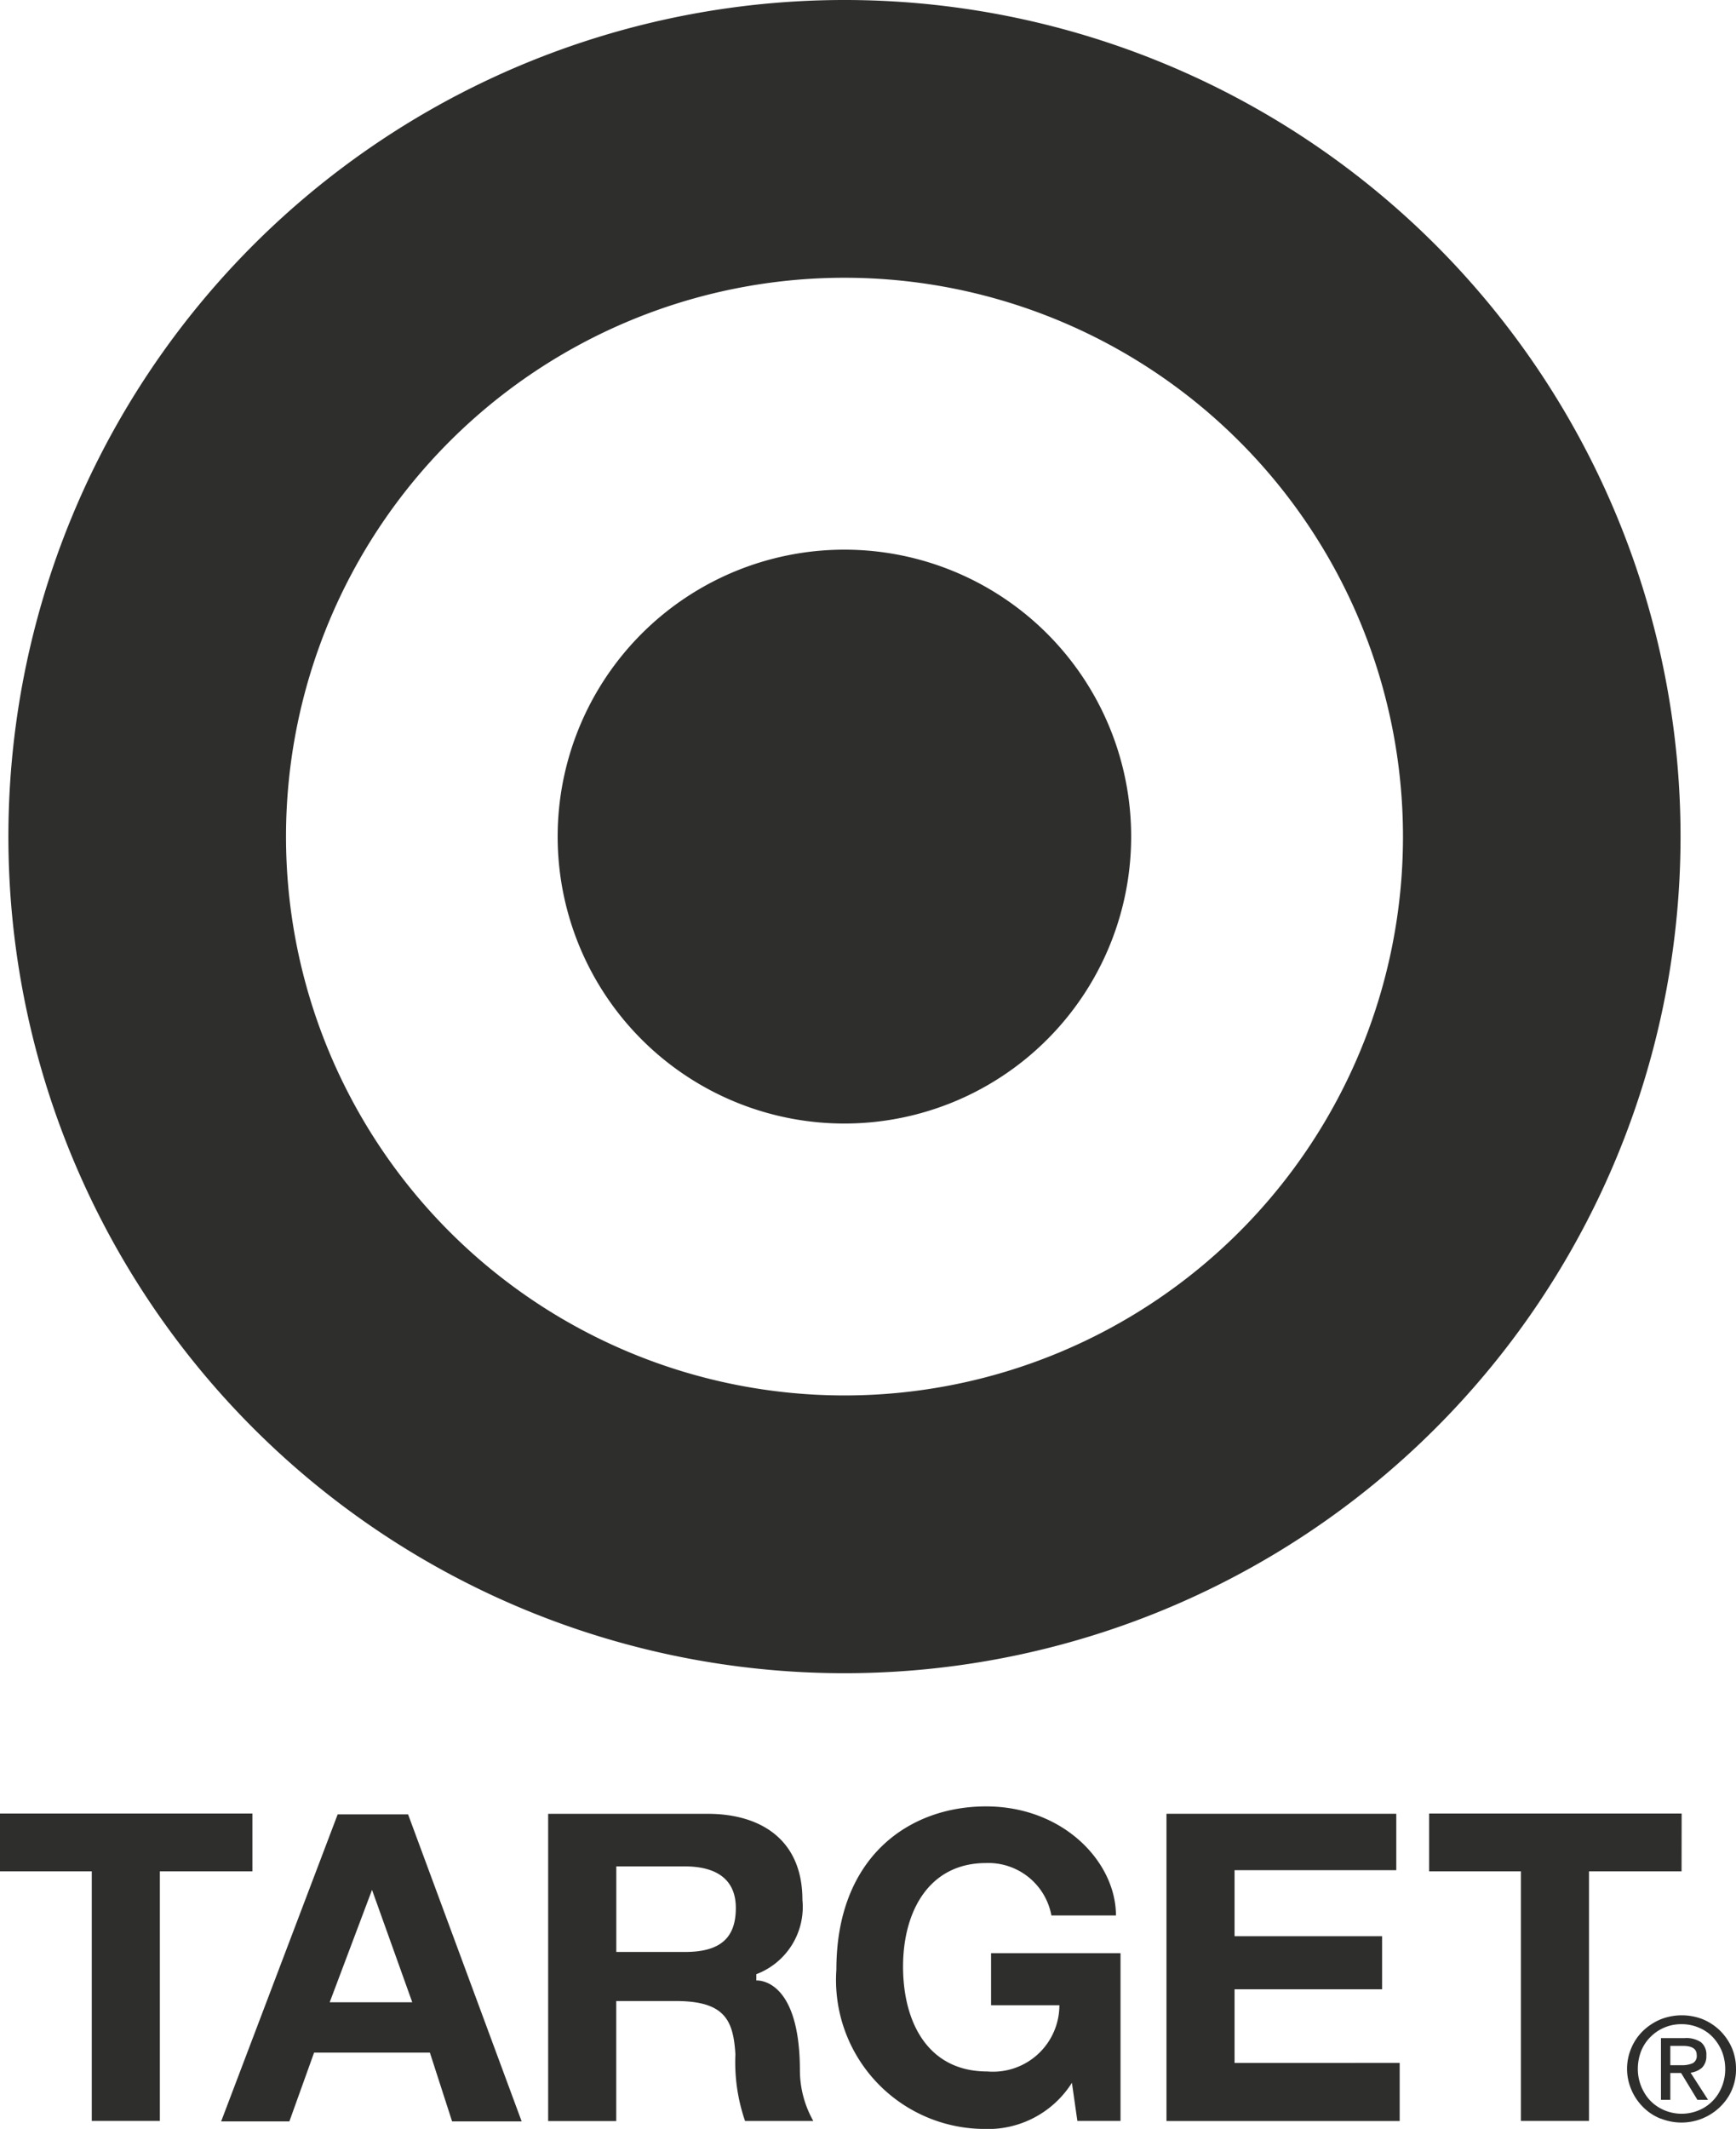
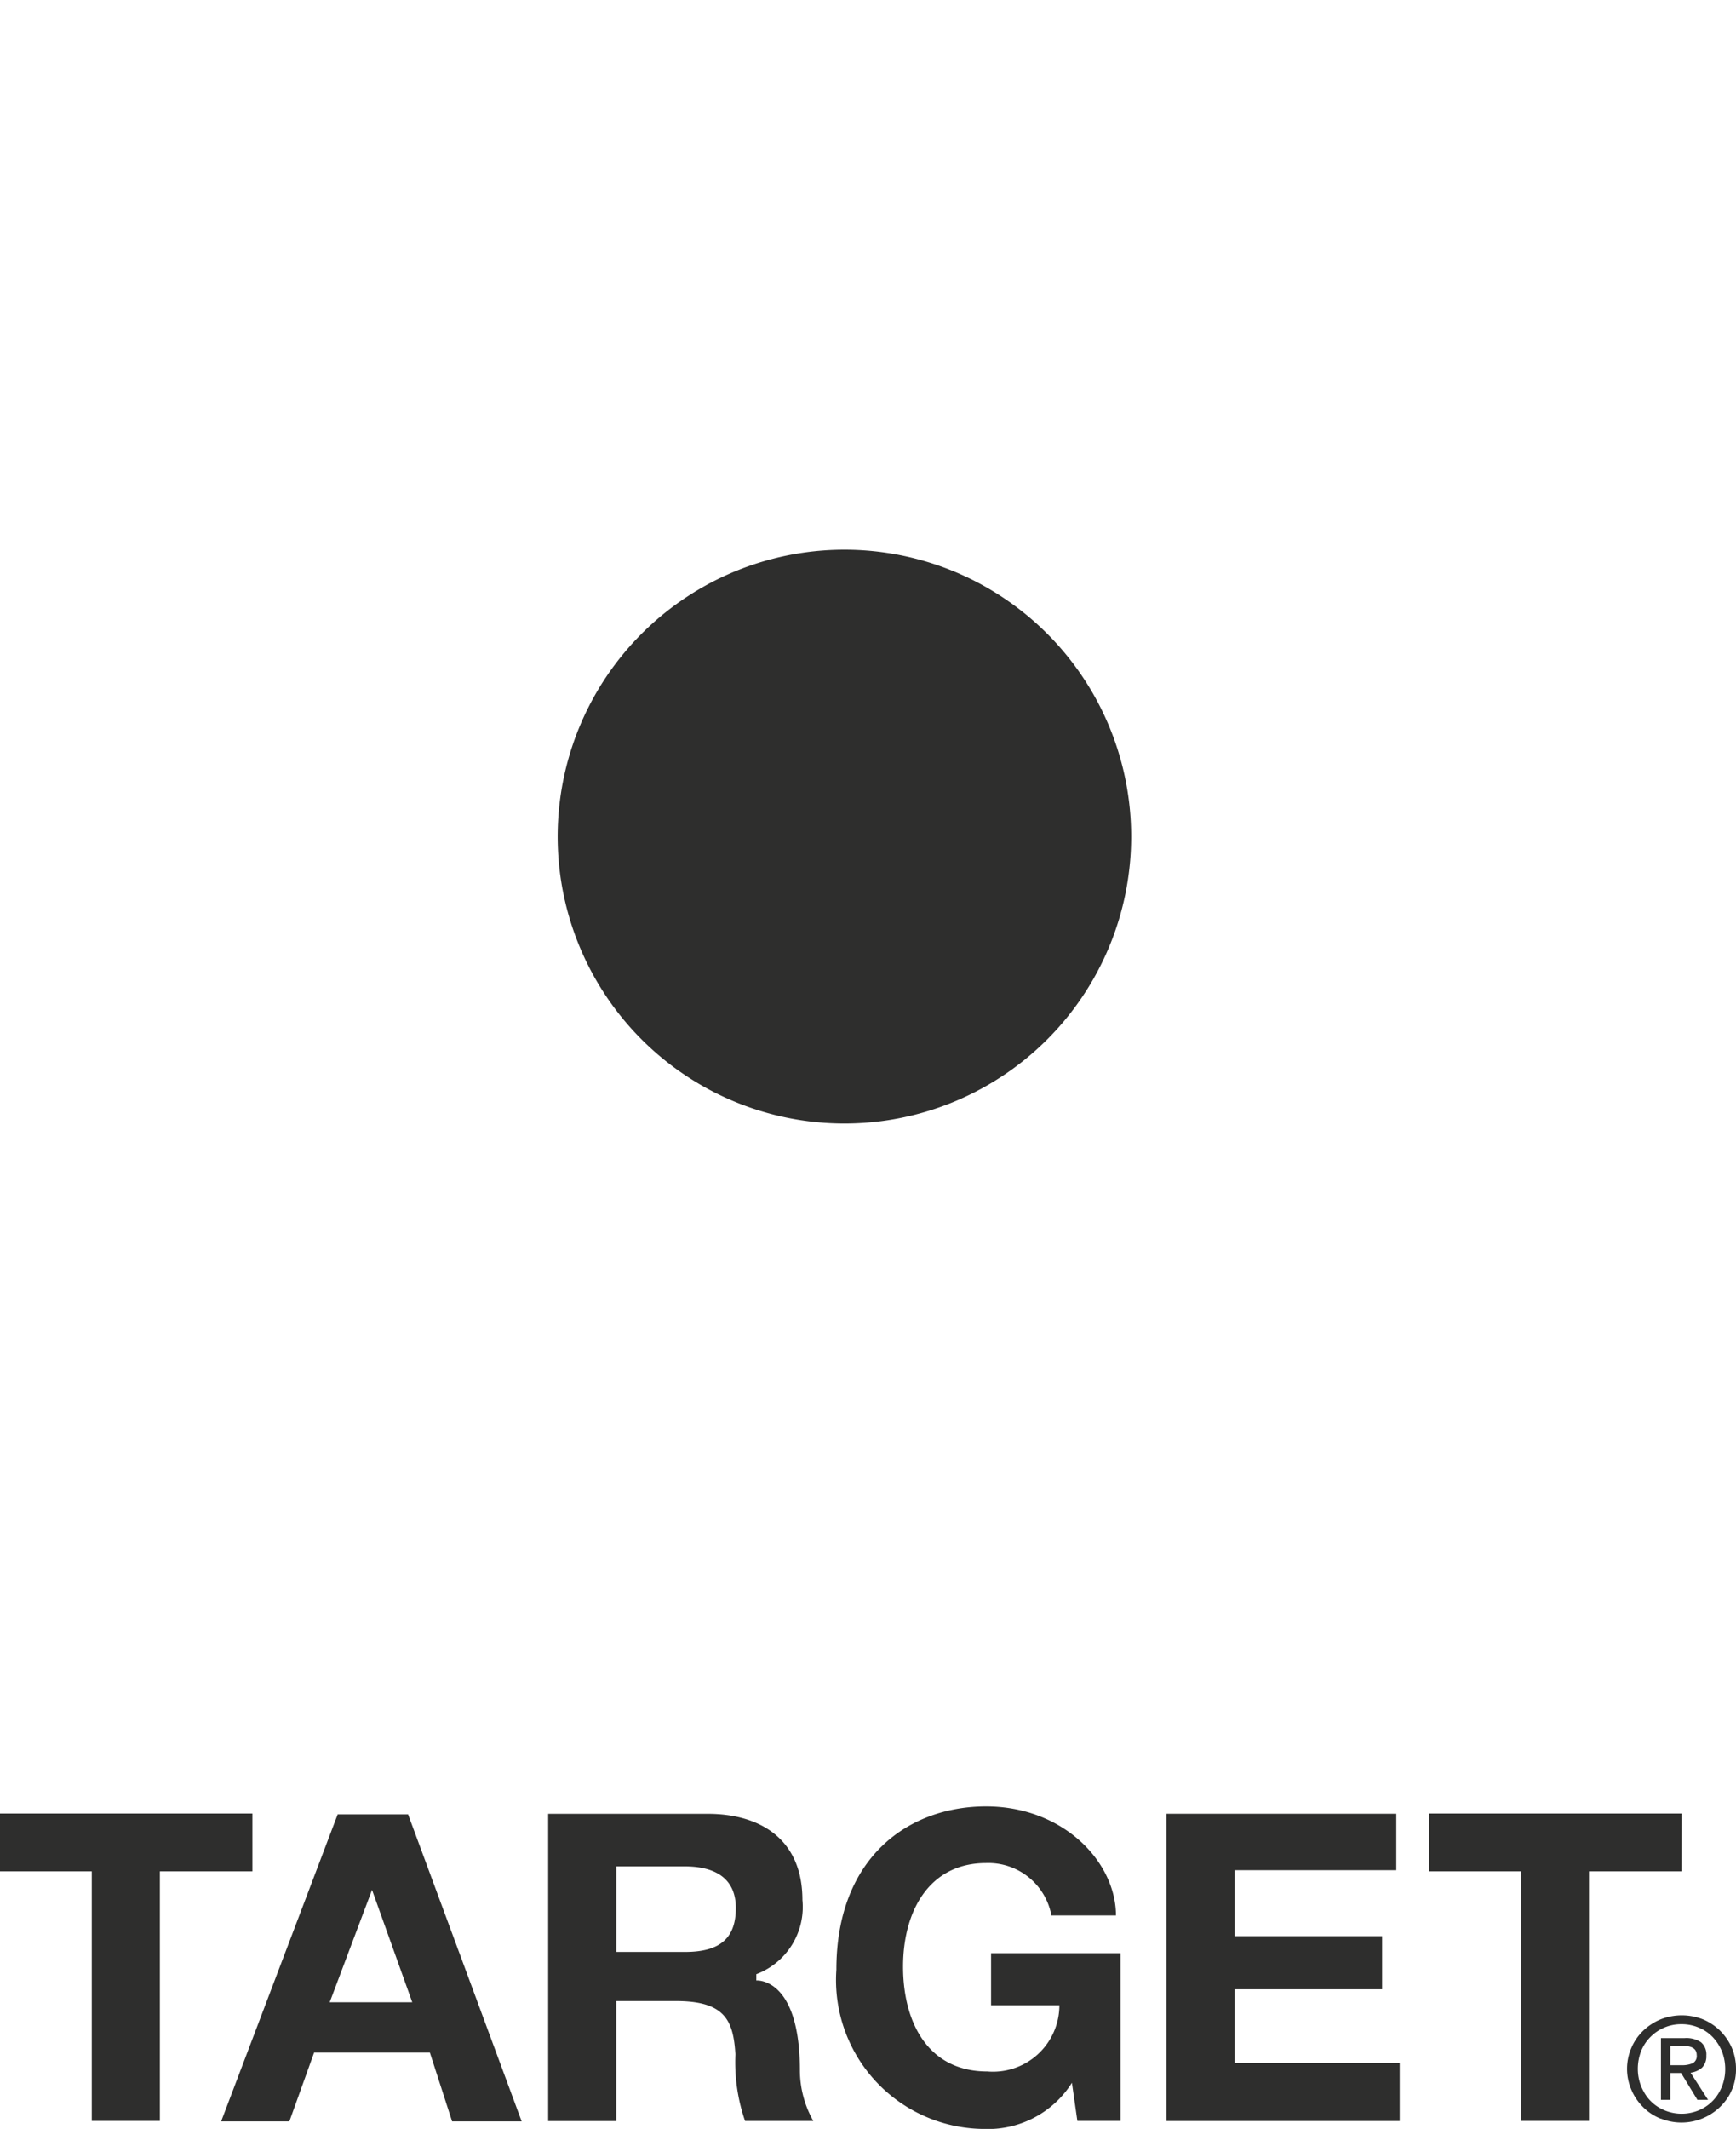
<svg xmlns="http://www.w3.org/2000/svg" width="61.189" height="74.99">
-   <path d="M59.234 29.468A29.469 29.469 0 1129.766 0a29.467 29.467 0 0129.468 29.468zM29.766 9.784a19.685 19.685 0 1019.685 19.685A19.686 19.686 0 0029.766 9.784z" fill="#2e2e2d" />
  <path d="M39.87 29.468a10.107 10.107 0 11-10.1-10.106 10.106 10.106 0 0110.1 10.106zM8.897 63.882H0v2.035h3.235v8.793h2.4v-8.793h3.262zm50.376 0h-8.9v2.035h3.235v8.793h2.4v-8.793h3.262zm-30.99 3.043a2.531 2.531 0 01-1.625 2.615v.222s1.536-.133 1.536 3.176a3.648 3.648 0 00.473 1.773h-2.406a6.35 6.35 0 01-.34-2.349c-.074-1.182-.355-1.876-2.1-1.876h-2.1v4.229h-2.4V63.891h5.623c1.834 0 3.339.881 3.339 3.034zm-4.151-1.182h-2.409v3.014h2.425c1.285 0 1.788-.532 1.788-1.551 0-.946-.606-1.463-1.803-1.463zm19.383 6.924v-2.595h5.2v-1.87h-5.2v-2.325h5.7v-1.988h-8.1v10.823h8.22v-2.047zm-25.128 2.058h-2.452l-.783-2.423h-4.081l-.871 2.423H7.795l4.107-10.814h2.482zm-5.274-8.155l-1.492 3.959h2.91zm23.946.901h2.275c0-1.876-1.847-3.841-4.58-3.841s-5.274 1.8-5.274 5.747a5.246 5.246 0 005.185 5.614 3.5 3.5 0 003.117-1.625l.192 1.344h1.521v-5.909h-4.563v1.832h2.408a2.341 2.341 0 01-2.541 2.334c-2.1 0-2.969-1.743-2.969-3.693s.916-3.649 2.925-3.649a2.26 2.26 0 012.304 1.846zm21.48 7.16a1.808 1.808 0 01-.615-.4 1.9 1.9 0 01-.42-.615 1.857 1.857 0 010-1.485 1.816 1.816 0 01.425-.61 2 2 0 01.615-.395 2.036 2.036 0 011.47 0 1.937 1.937 0 01.61.4 1.978 1.978 0 01.415.6 1.872 1.872 0 01.15.745 1.821 1.821 0 01-.26.97 1.956 1.956 0 01-2.39.785zm-.6-.95a1.438 1.438 0 00.56.57 1.569 1.569 0 001.55 0 1.481 1.481 0 00.56-.575 1.639 1.639 0 00.2-.8 1.7 1.7 0 00-.115-.615 1.655 1.655 0 00-.325-.505 1.427 1.427 0 00-.495-.335 1.529 1.529 0 00-.6-.12 1.522 1.522 0 00-1.1.45 1.478 1.478 0 00-.33.5 1.773 1.773 0 00-.085.3 1.72 1.72 0 00-.03.325 1.633 1.633 0 00.21.806zm.935.285h-.33v-2.175h.84a.931.931 0 01.57.145.562.562 0 01.19.47.575.575 0 01-.15.425.771.771 0 01-.405.18l.615.955h-.375l-.575-.945h-.38zm.4-1.22a.928.928 0 00.39-.07.286.286 0 00.14-.29q0-.32-.48-.32h-.45v.68z" fill="#2e2e2d" />
</svg>